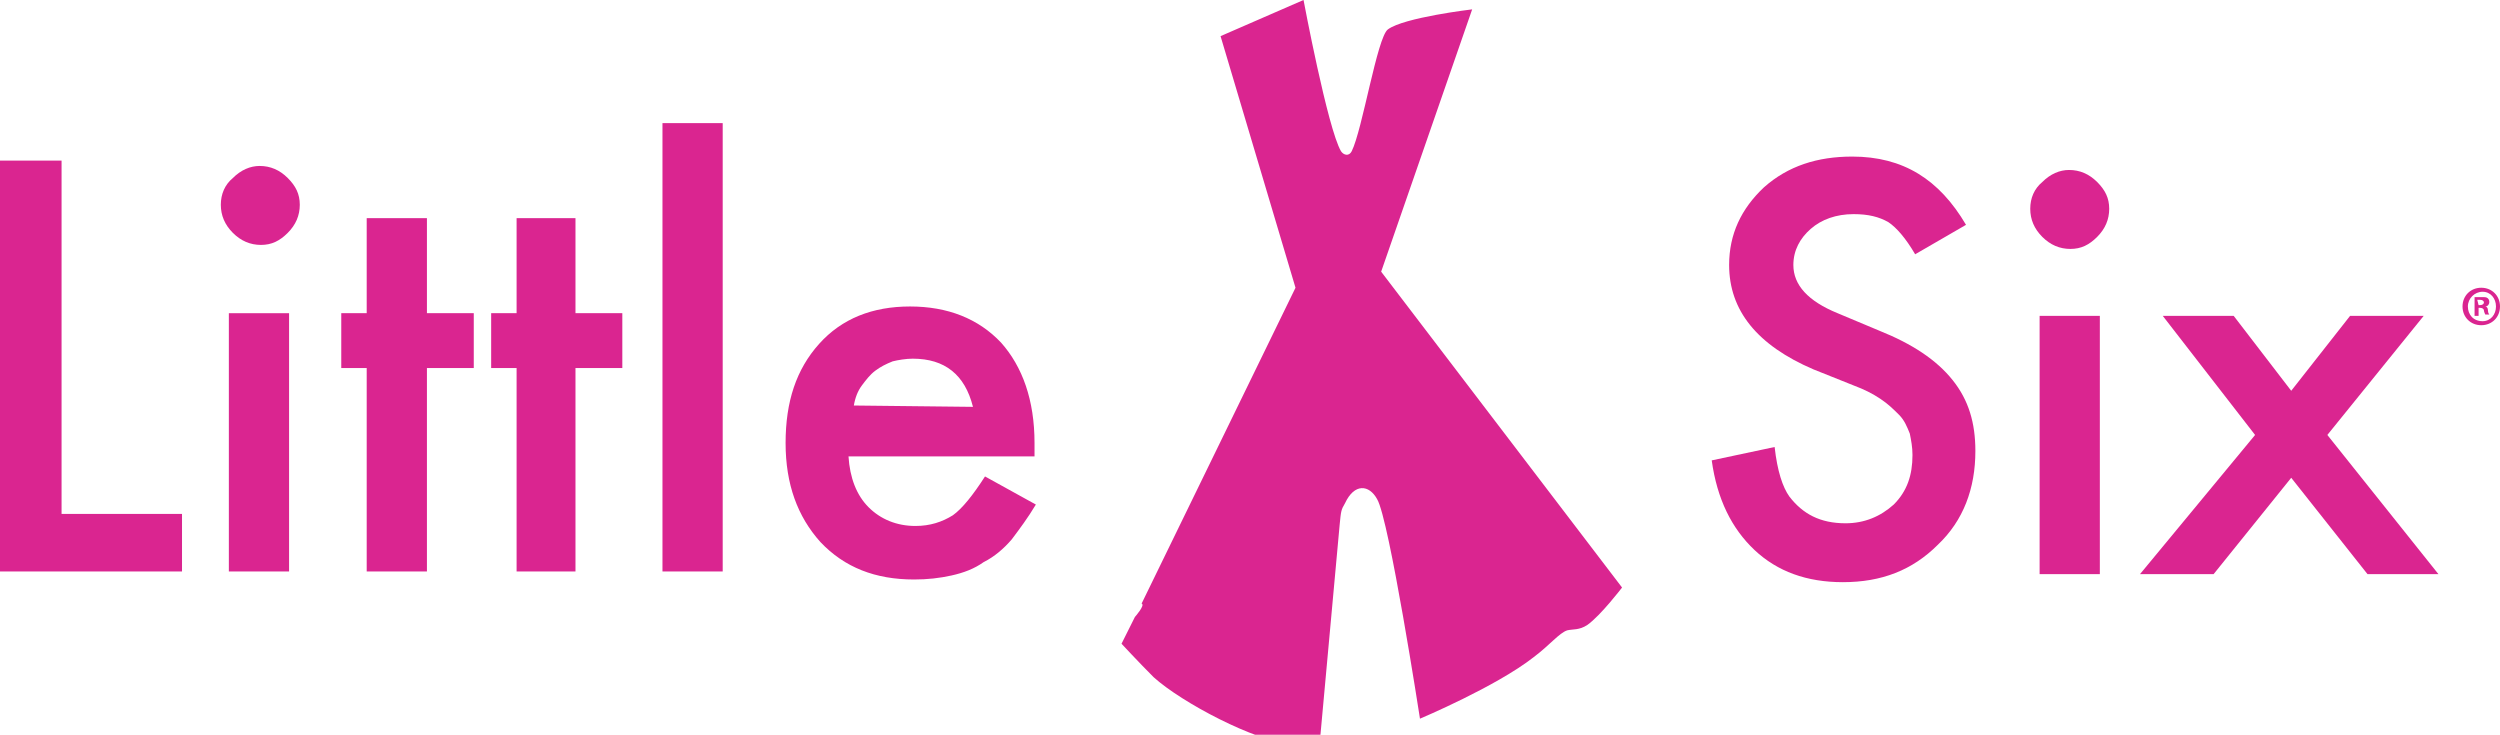
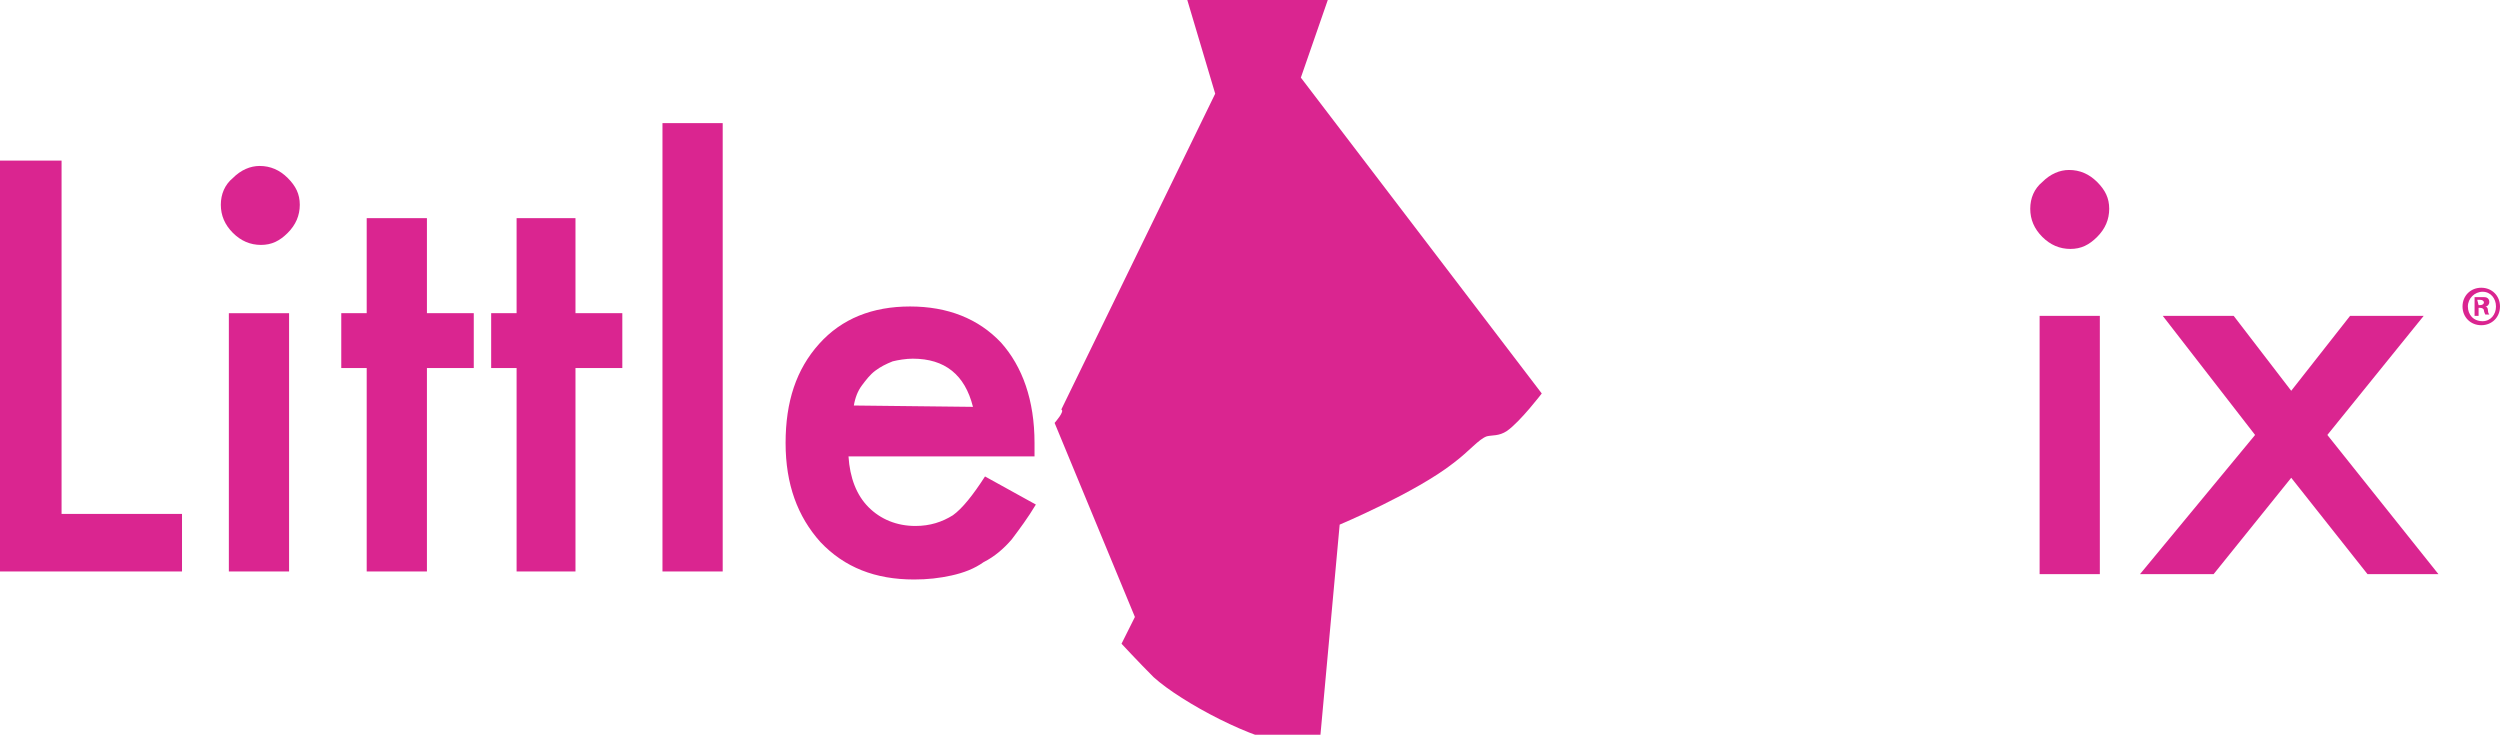
<svg xmlns="http://www.w3.org/2000/svg" viewBox="0 0 186.8 54.9" fill="#da2590">
  <title>little six</title>
-   <path d="m146.9 16.8-3.8 2.2c-.7-1.2-1.4-2-2-2.4-.7-.4-1.5-.6-2.6-.6-1.3 0-2.4.4-3.2 1.1s-1.3 1.6-1.3 2.7c0 1.5 1.1 2.7 3.3 3.6l3.1 1.3c2.5 1 4.3 2.2 5.5 3.7s1.7 3.2 1.7 5.3c0 2.8-.9 5.2-2.8 7-1.9 1.9-4.2 2.8-7.1 2.8-2.7 0-4.9-.8-6.6-2.4s-2.8-3.8-3.2-6.7l4.7-1c.2 1.8.6 3 1.1 3.7 1 1.3 2.3 2 4.2 2 1.4 0 2.6-.5 3.6-1.4 1-1 1.4-2.2 1.4-3.7 0-.6-.1-1.1-.2-1.6-.2-.5-.4-1-.8-1.4s-.8-.8-1.4-1.2-1.2-.7-2-1l-3-1.2c-4.2-1.8-6.3-4.4-6.3-7.8 0-2.3.9-4.2 2.6-5.8 1.8-1.6 4-2.3 6.6-2.3 3.8 0 6.5 1.7 8.5 5.1" />
  <path d="m156.9 42.9h-4.5v-19.3h4.5zm-5.2-27.3c0-.8.3-1.5.9-2 .6-.6 1.3-.9 2-.9.8 0 1.5.3 2.1.9s.9 1.2.9 2-.3 1.5-.9 2.1-1.2.9-2 .9-1.5-.3-2.1-.9-.9-1.3-.9-2.1" />
  <path d="m168.5 32.5-6.9-8.9h5.3l4.3 5.6 4.4-5.6h5.5l-7.2 8.9 8.3 10.4h-5.3l-5.7-7.2-5.8 7.2h-5.5z" />
  <path d="m4.6 12v26.4h9v4.3h-13.6v-30.7z" />
  <path d="m21.6 42.7h-4.5v-19.3h4.5zm-5.1-27.4c0-.8.3-1.5.9-2 .6-.6 1.3-.9 2-.9.8 0 1.5.3 2.1.9s.9 1.2.9 2-.3 1.5-.9 2.1-1.2.9-2 .9-1.5-.3-2.1-.9-.9-1.3-.9-2.1" />
  <path d="m31.9 27.5v15.2h-4.5v-15.2h-1.9v-4.1h1.9v-7.1h4.5v7.1h3.5v4.1z" />
  <path d="m43 27.5v15.2h-4.4v-15.2h-1.9v-4.1h1.9v-7.1h4.4v7.1h3.5v4.1z" />
  <path d="m49.5 9.2h4.5v33.5h-4.5z" />
  <path d="m72.7 30.4c-.6-2.4-2.1-3.6-4.5-3.6-.5 0-1.1.1-1.5.2-.5.2-.9.4-1.3.7s-.7.7-1 1.1-.5.9-.6 1.5zm4.6 3.7h-13.9c.1 1.6.6 2.9 1.5 3.8s2.1 1.4 3.5 1.4c1.1 0 2-.3 2.8-.8.7-.5 1.5-1.5 2.4-2.9l3.8 2.1c-.6 1-1.2 1.8-1.8 2.6-.6.7-1.3 1.3-2.1 1.7-.7.5-1.5.8-2.4 1s-1.8.3-2.8.3c-2.9 0-5.2-.9-7-2.8-1.7-1.9-2.6-4.3-2.6-7.4s.8-5.5 2.5-7.4 4-2.8 6.8-2.8 5.1.9 6.8 2.7c1.6 1.8 2.5 4.3 2.5 7.5z" />
-   <path d="m84.8 46.1-1 2s1.3 1.4 2.4 2.5c2.1 1.9 7.6 4.8 10.3 5 1 .1 2.1 0 2.1 0l1.5-16.4c.1-1 .1-1.1.4-1.6.7-1.5 1.8-1.4 2.4-.3.9 1.5 3.2 16.4 3.2 16.4s5.7-2.4 8.5-4.6c1.2-.9 1.9-1.8 2.5-2 .4-.1.9 0 1.5-.4 1-.7 2.6-2.8 2.6-2.8l-18-23.6 6.8-19.6s-5.1.6-6.3 1.5c-.8.6-1.9 7.5-2.7 9.1-.2.4-.6.3-.8 0-1-1.7-2.8-11.3-2.8-11.3l-6.2 2.7 5.6 18.8-11.5 23.6c.3.1-.5 1-.5 1" />
+   <path d="m84.8 46.1-1 2s1.3 1.4 2.4 2.5c2.1 1.9 7.6 4.8 10.3 5 1 .1 2.1 0 2.1 0l1.5-16.4s5.7-2.4 8.5-4.6c1.2-.9 1.9-1.8 2.5-2 .4-.1.9 0 1.5-.4 1-.7 2.6-2.8 2.6-2.8l-18-23.6 6.8-19.6s-5.1.6-6.3 1.5c-.8.6-1.9 7.5-2.7 9.1-.2.4-.6.3-.8 0-1-1.7-2.8-11.3-2.8-11.3l-6.2 2.7 5.6 18.8-11.5 23.6c.3.1-.5 1-.5 1" />
  <path d="m186.8 22.9c0 .8-.6 1.4-1.4 1.4s-1.4-.6-1.4-1.4.6-1.4 1.4-1.4 1.4.6 1.4 1.4zm-2.4 0c0 .6.4 1.1 1.1 1.1.6 0 1-.5 1-1.1s-.4-1.1-1-1.1-1.1.5-1.1 1.1zm.8.7h-.3v-1.4h.5c.3 0 .4 0 .5.1s.1.2.1.3-.1.3-.3.3c.1 0 .2.1.2.3s.1.3.1.3h-.3s-.1-.2-.1-.3-.1-.2-.3-.2h-.1zm0-.8h.1c.2 0 .3-.1.3-.2s-.1-.2-.3-.2c-.1 0-.1 0-.2 0z" />
</svg>